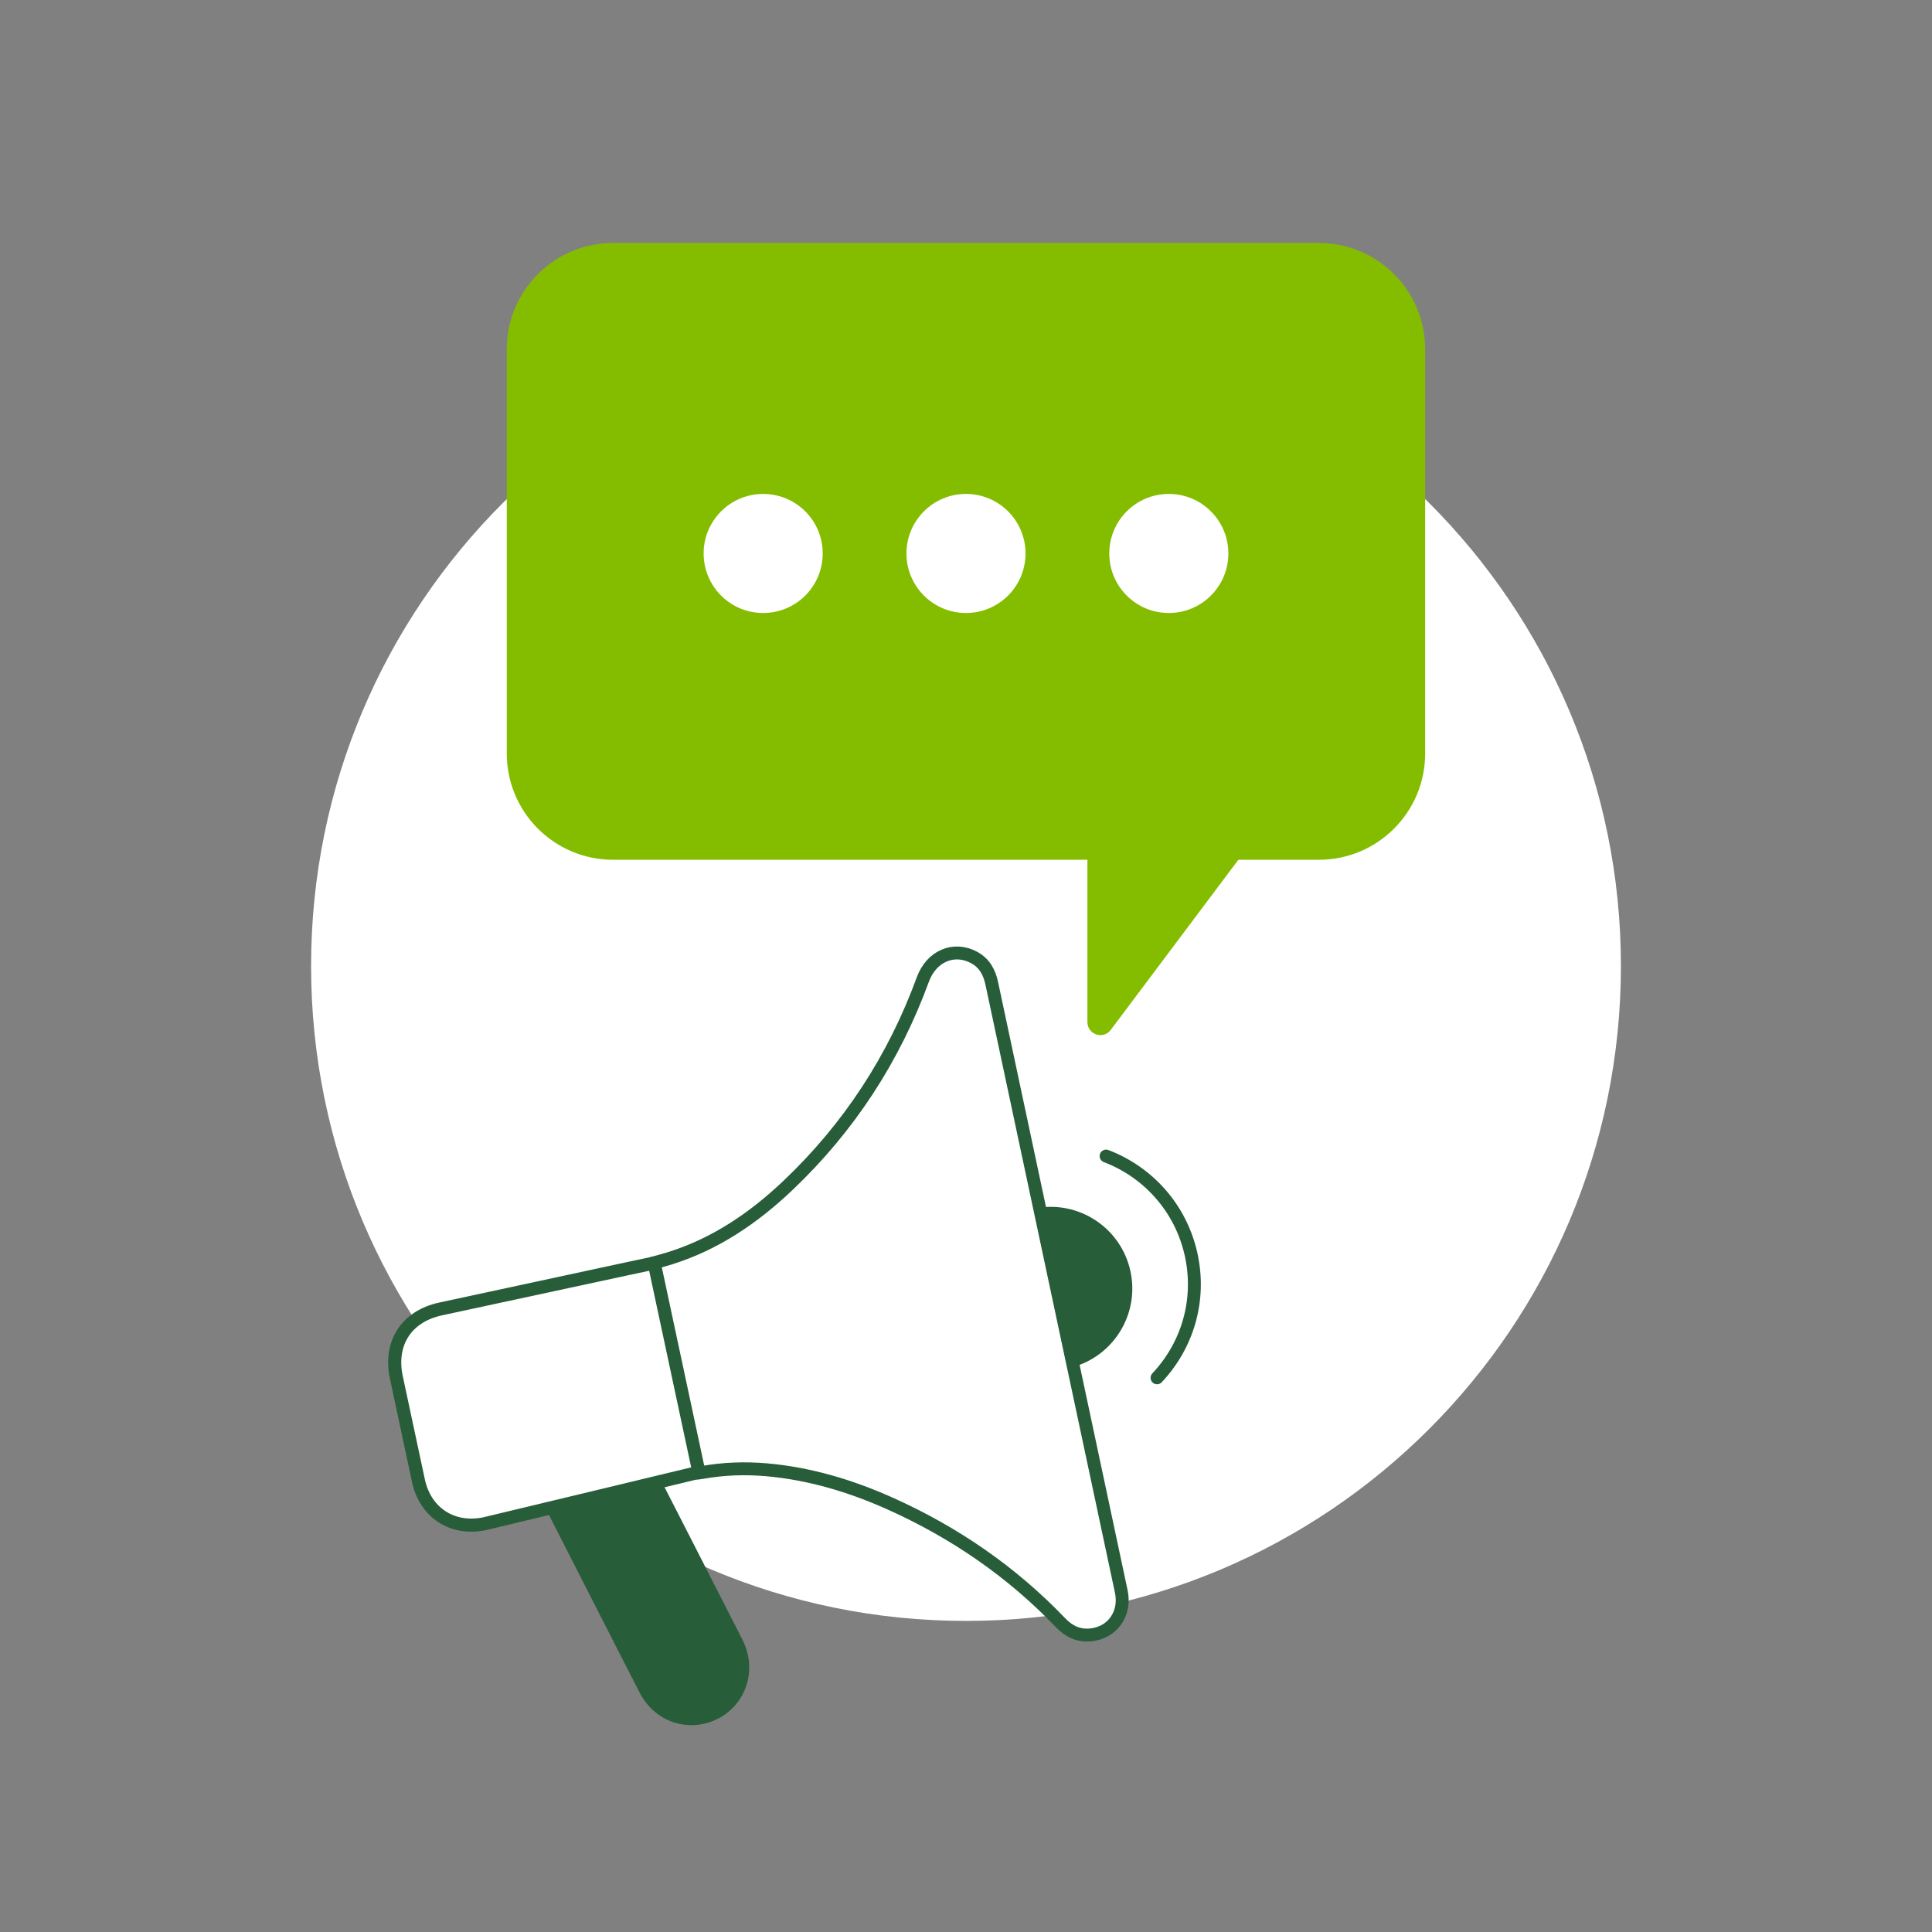
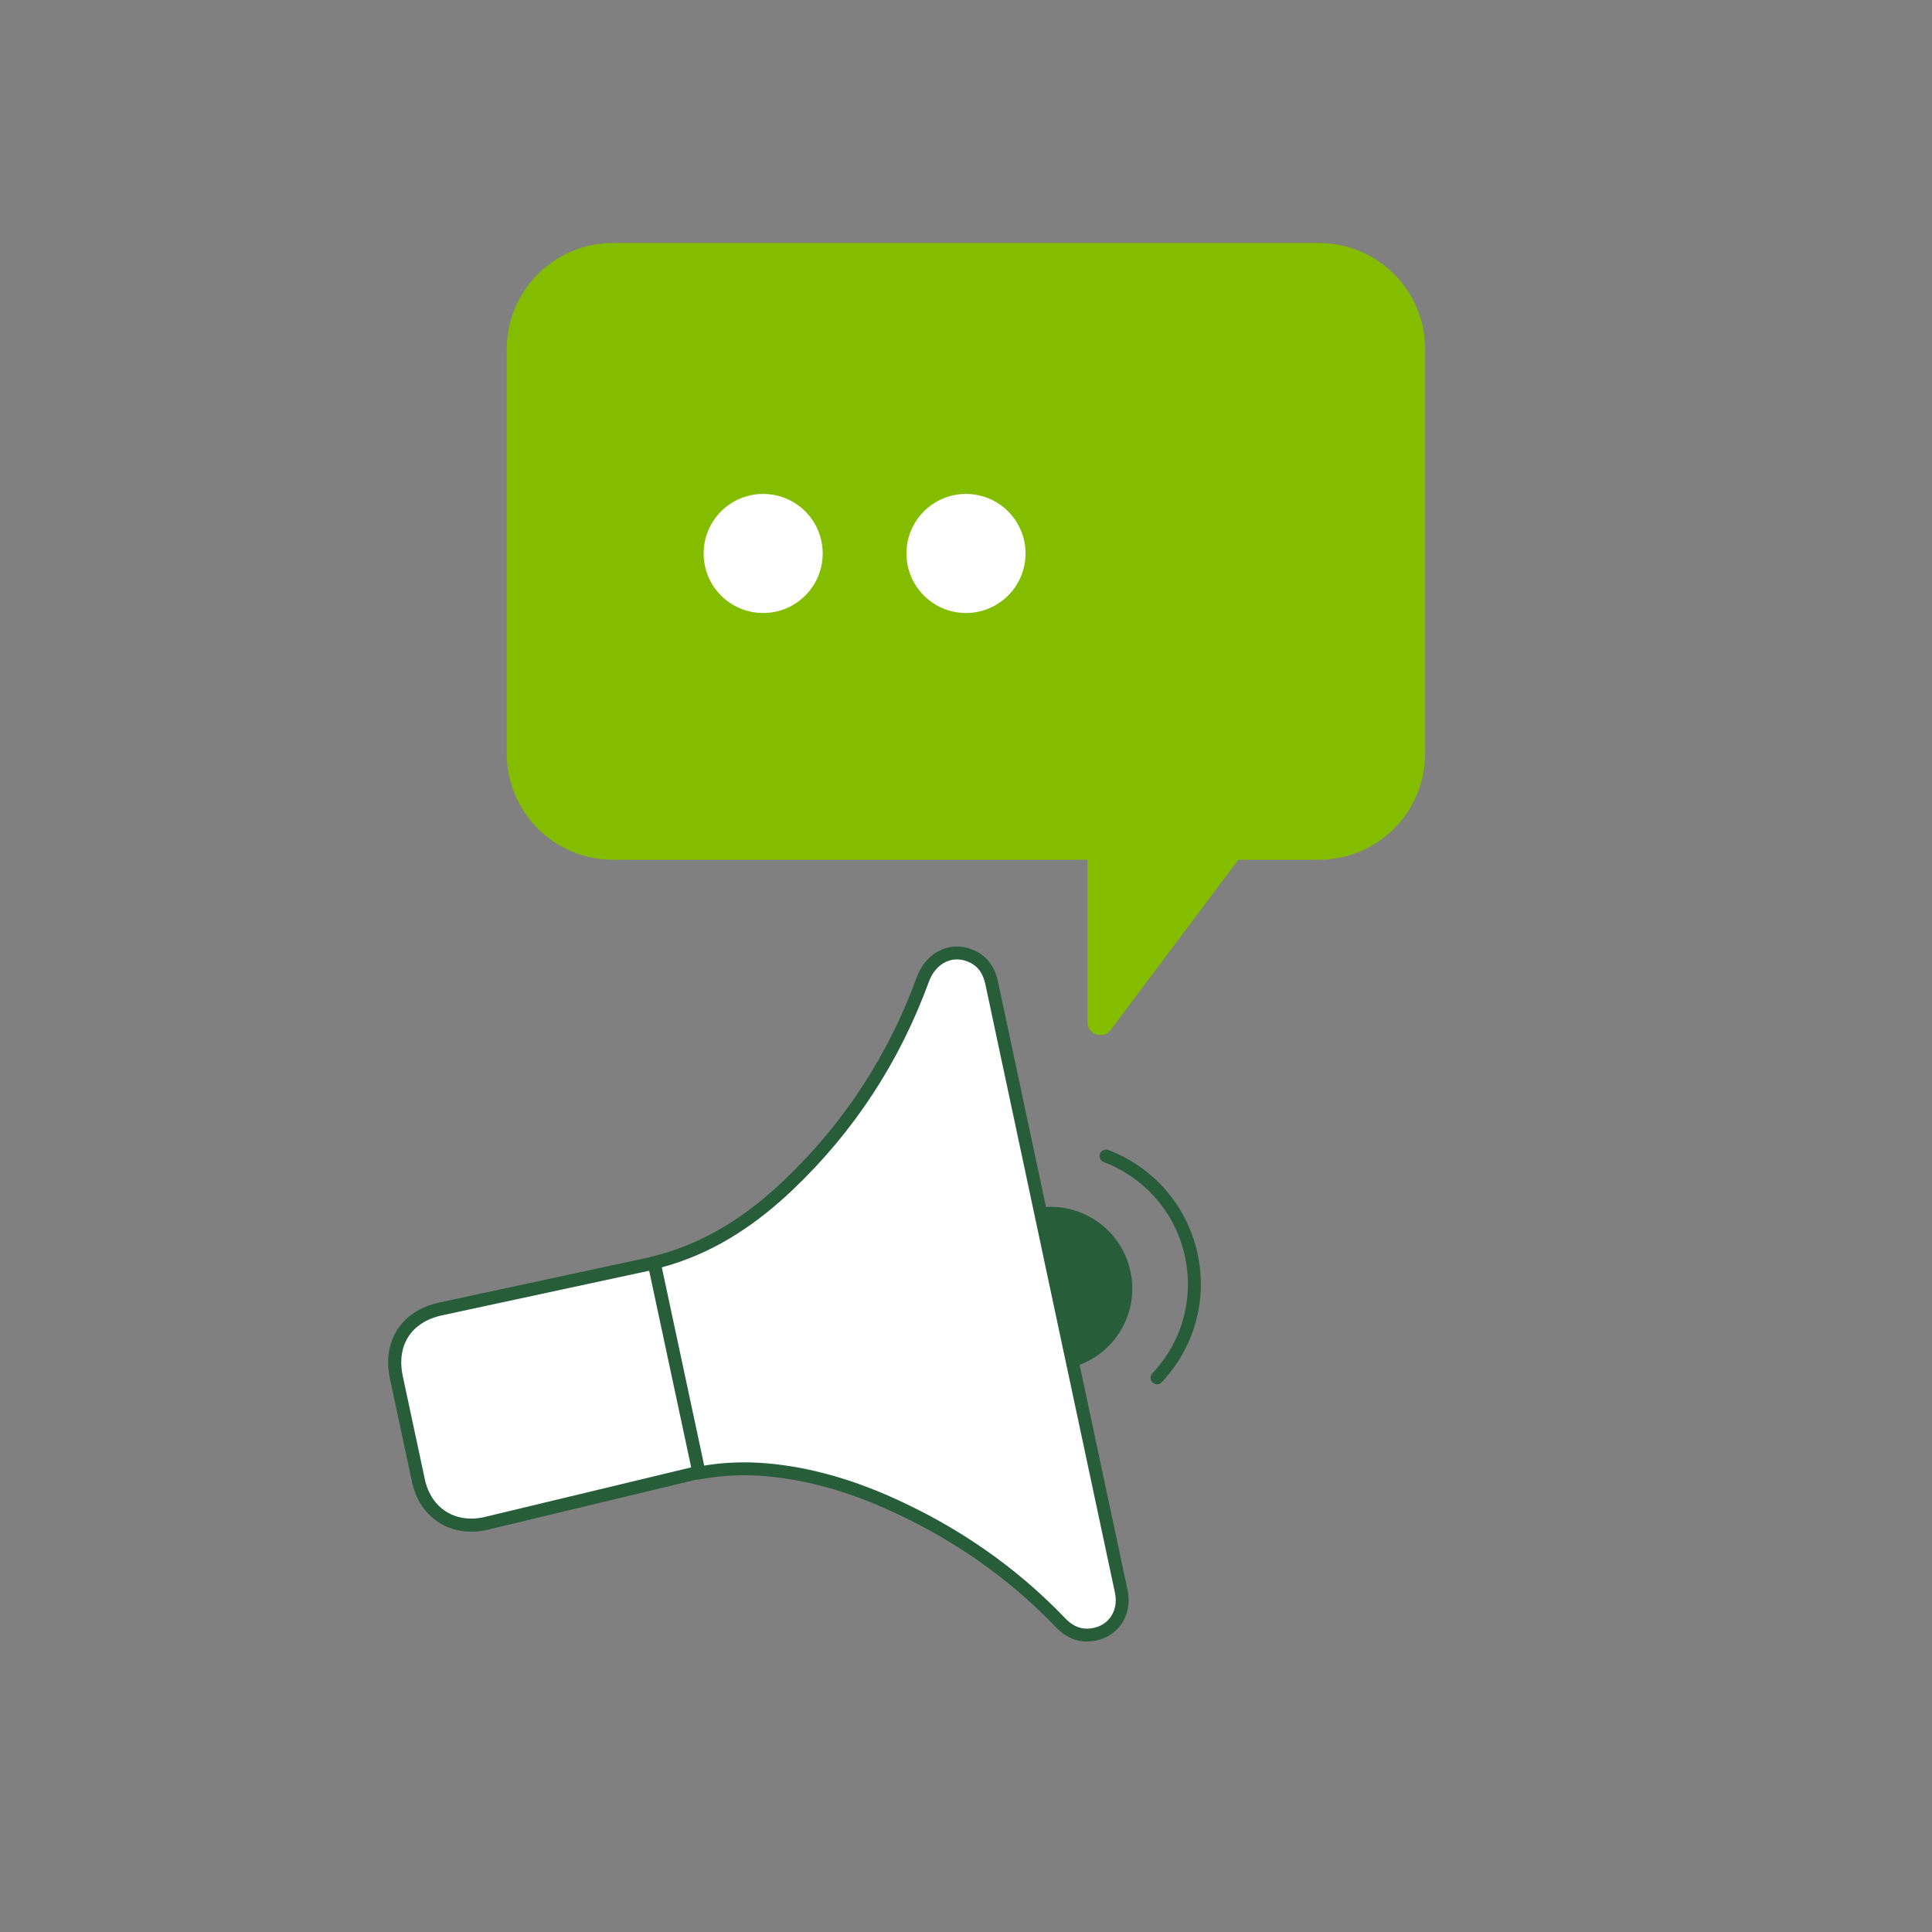
<svg xmlns="http://www.w3.org/2000/svg" width="295" height="295" viewBox="0 0 295 295" fill="none">
  <rect x="0" y="0" width="295" height="295" fill="#808080" stroke="none" />
-   <path d="M147.5 247.5C202.728 247.5 247.5 202.728 247.5 147.5C247.5 92.272 202.728 47.5 147.5 47.5C92.272 47.5 47.5 92.272 47.5 147.5C47.5 202.728 92.272 247.5 147.5 247.5Z" fill="white" />
  <path d="M201.38 37.1H93.61C84.646 37.1 77.38 44.367 77.38 53.33V115.05C77.38 124.014 84.646 131.28 93.61 131.28H201.38C210.343 131.28 217.61 124.014 217.61 115.05V53.33C217.61 44.367 210.343 37.1 201.38 37.1Z" fill="#84BD00" />
  <path d="M166.04 123.39V156.07C166.04 157.97 168.46 158.78 169.6 157.26L198.08 119.29L166.04 123.4V123.39Z" fill="#84BD00" />
  <path d="M116.529 93.6C121.55 93.6 125.619 89.53 125.619 84.51C125.619 79.49 121.55 75.42 116.529 75.42C111.509 75.42 107.439 79.49 107.439 84.51C107.439 89.53 111.509 93.6 116.529 93.6Z" fill="white" />
  <path d="M147.499 93.6C152.519 93.6 156.589 89.53 156.589 84.51C156.589 79.49 152.519 75.42 147.499 75.42C142.479 75.42 138.409 79.49 138.409 84.51C138.409 89.53 142.479 93.6 147.499 93.6Z" fill="white" />
-   <path d="M178.47 93.6C183.49 93.6 187.56 89.53 187.56 84.51C187.56 79.49 183.49 75.42 178.47 75.42C173.45 75.42 169.38 79.49 169.38 84.51C169.38 89.53 173.45 93.6 178.47 93.6Z" fill="white" />
  <path d="M99.71 192.86C100.65 192.6 101.49 192.38 102.32 192.12C109.26 189.94 115.11 185.95 120.32 181C129.64 172.15 136.49 161.64 140.91 149.56C142.21 146 145.65 144.51 148.76 146.21C150.33 147.07 151.08 148.47 151.44 150.18C153.44 159.65 169.47 234.75 171.21 243.01C171.93 246.42 169.83 249.35 166.47 249.64C164.66 249.8 163.2 249.09 161.95 247.79C154.48 239.98 145.73 233.98 135.89 229.57C129.87 226.88 123.63 225 117.02 224.42C113.74 224.14 110.48 224.25 107.24 224.83C107.04 224.87 106.83 224.89 106.55 224.93C104.27 214.23 102 203.58 99.71 192.85V192.86Z" fill="white" stroke="#275D38" stroke-width="1.97" stroke-linecap="round" stroke-linejoin="round" />
  <path d="M99.89 192.85C100.84 197.31 101.77 201.65 102.7 205.99C104.04 212.26 106.72 224.8 106.72 224.8C106.72 224.8 77.47 231.84 74 232.66C69.08 233.68 64.94 230.99 63.89 226.08C62.76 220.83 61.64 215.57 60.52 210.32C59.41 205.08 62.06 200.98 67.3 199.86C75.56 198.09 99.46 192.92 99.9 192.85H99.89Z" fill="white" stroke="#275D38" stroke-width="2" stroke-linecap="round" stroke-linejoin="round" />
  <path d="M168.891 176.52C175.221 178.93 180.251 184.36 181.851 191.46C183.451 198.56 181.271 205.5 176.671 210.38" stroke="#275D38" stroke-width="1.97" stroke-linecap="round" stroke-linejoin="round" />
-   <path d="M83.24 230.17C83.24 230.17 95.54 254.34 97.7 258.51C98.84 260.7 100.71 262.31 102.98 263.02C103.83 263.29 104.71 263.42 105.58 263.42C107 263.42 108.41 263.07 109.72 262.38C114.03 260.11 115.64 254.84 113.37 250.38C111.03 245.77 101.01 226.17 100.99 226.14C100.99 226.14 83.22 230.17 83.24 230.17Z" fill="#275D38" />
  <path d="M163.01 208.94C169.75 207.51 174.05 200.9 172.62 194.16C171.19 187.42 164.58 183.12 157.84 184.55L163 208.94H163.01Z" fill="#275D38" />
</svg>